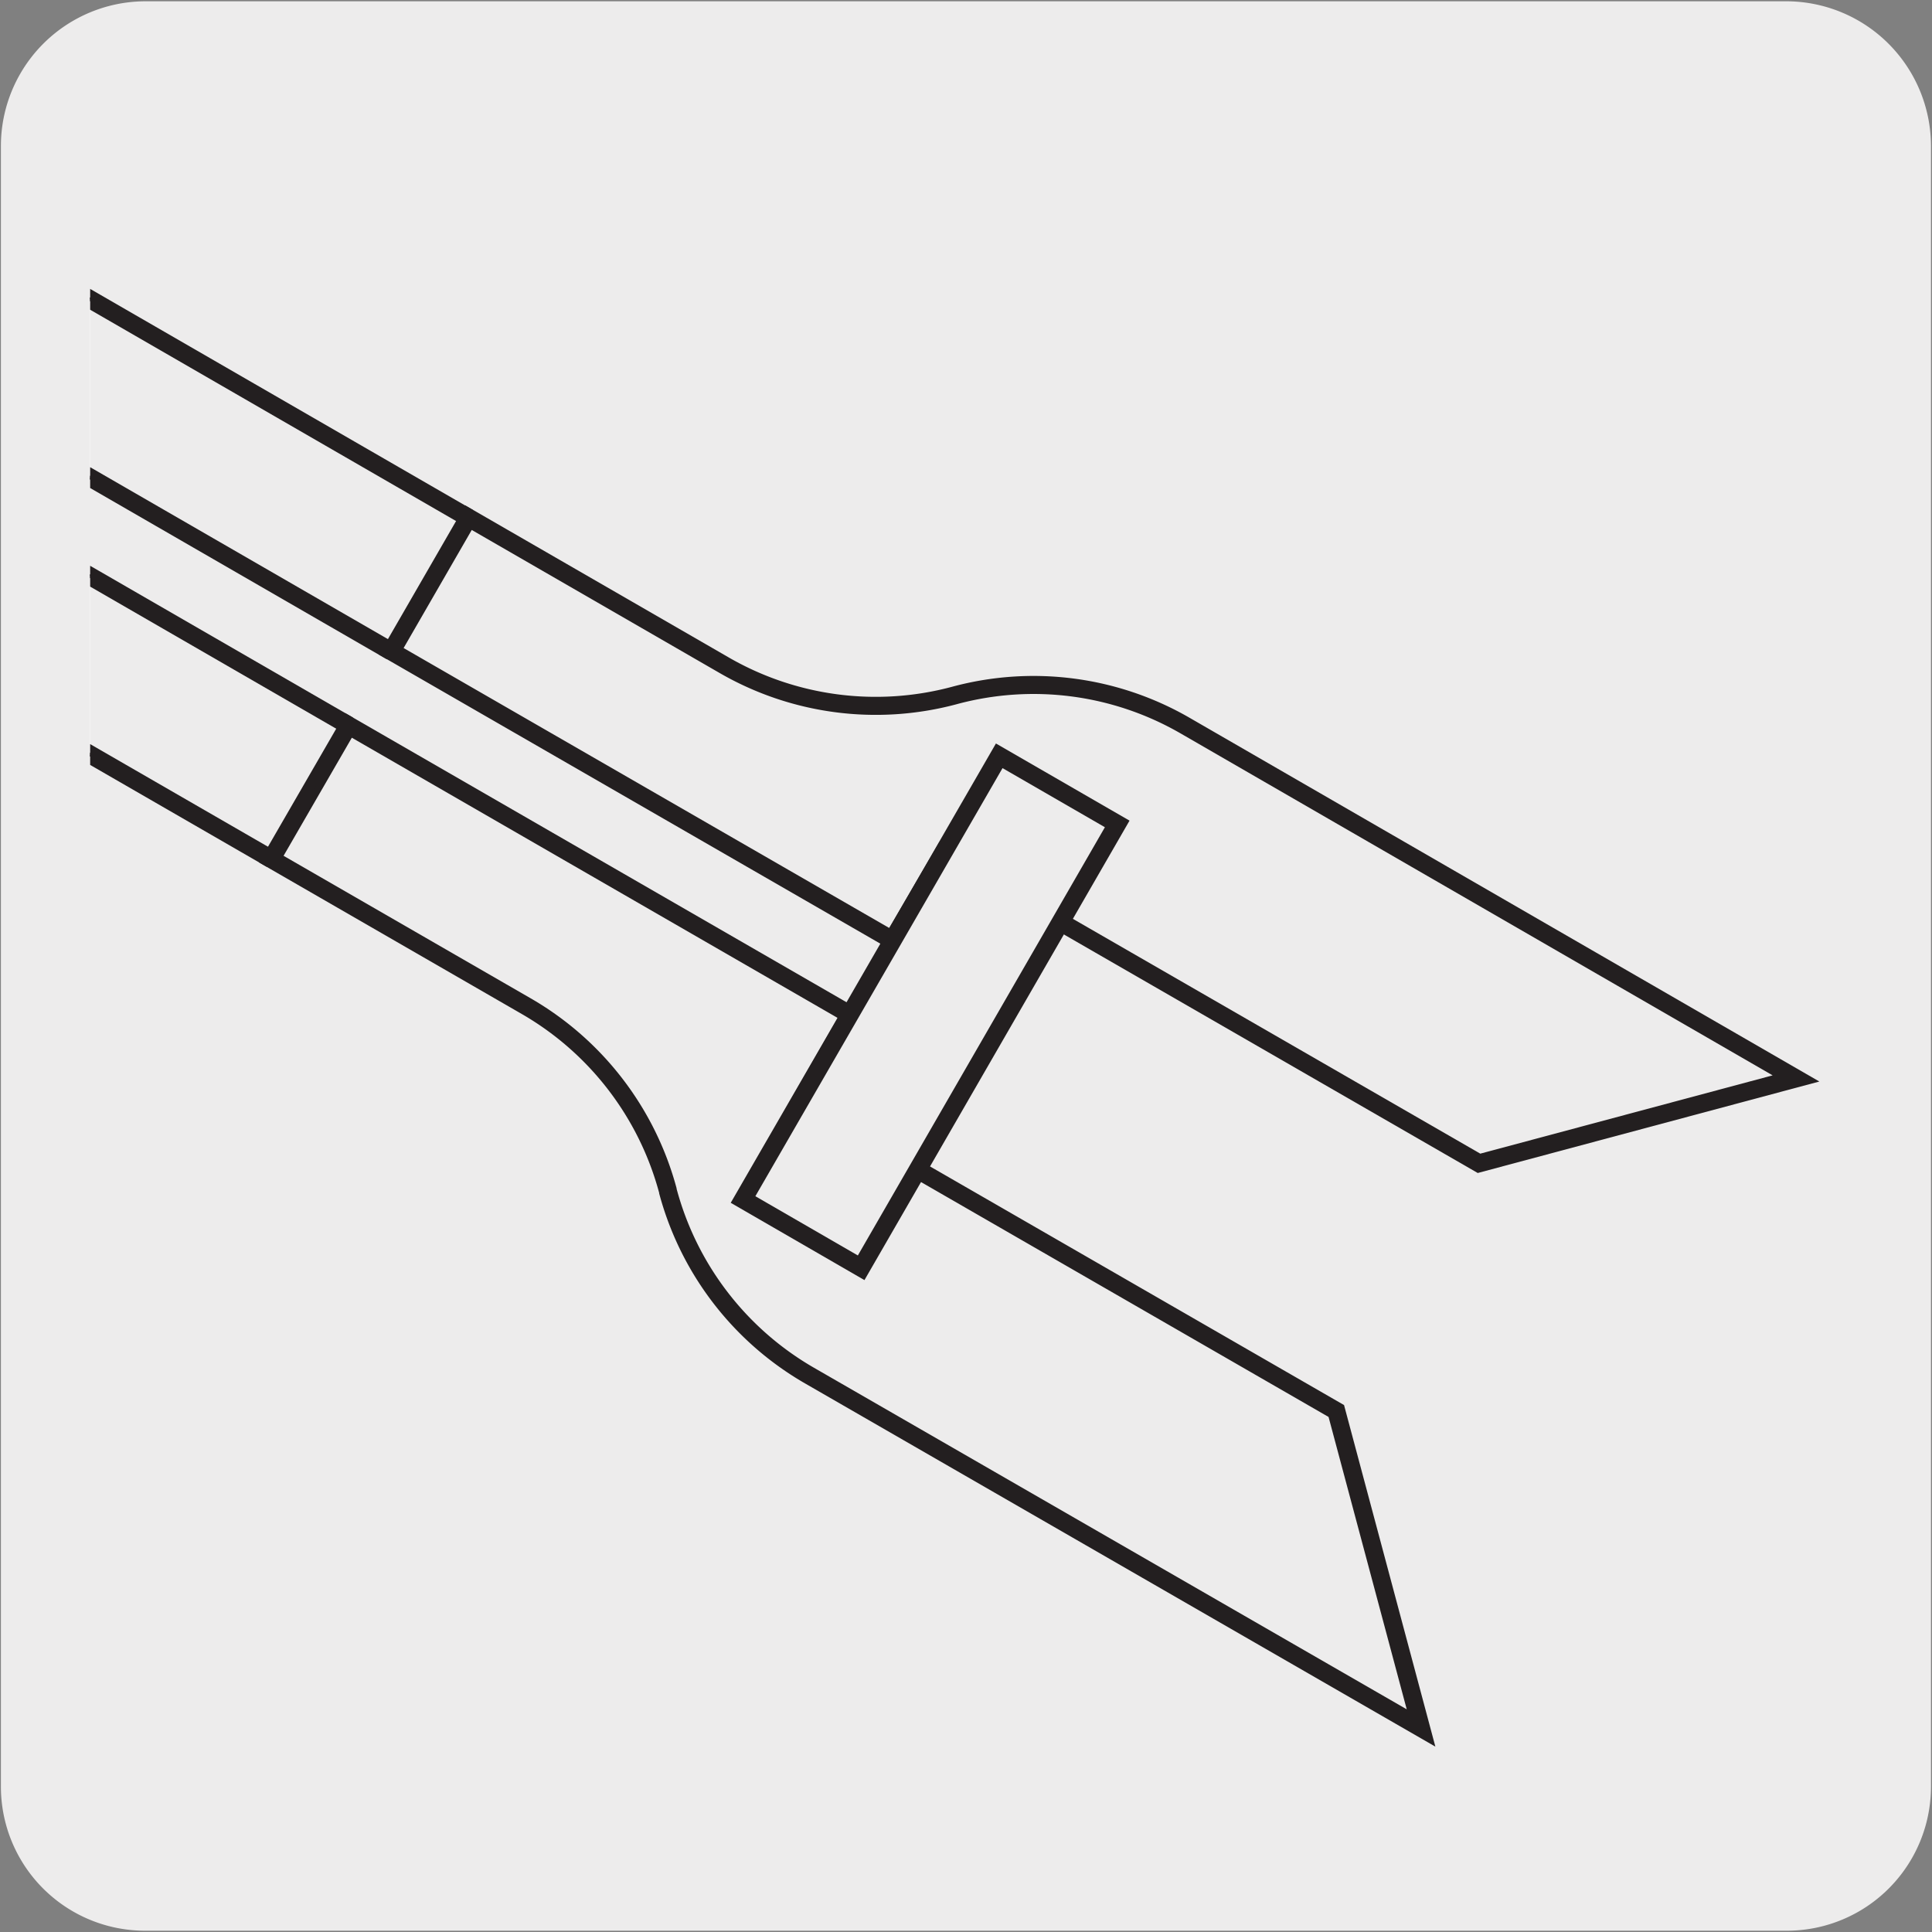
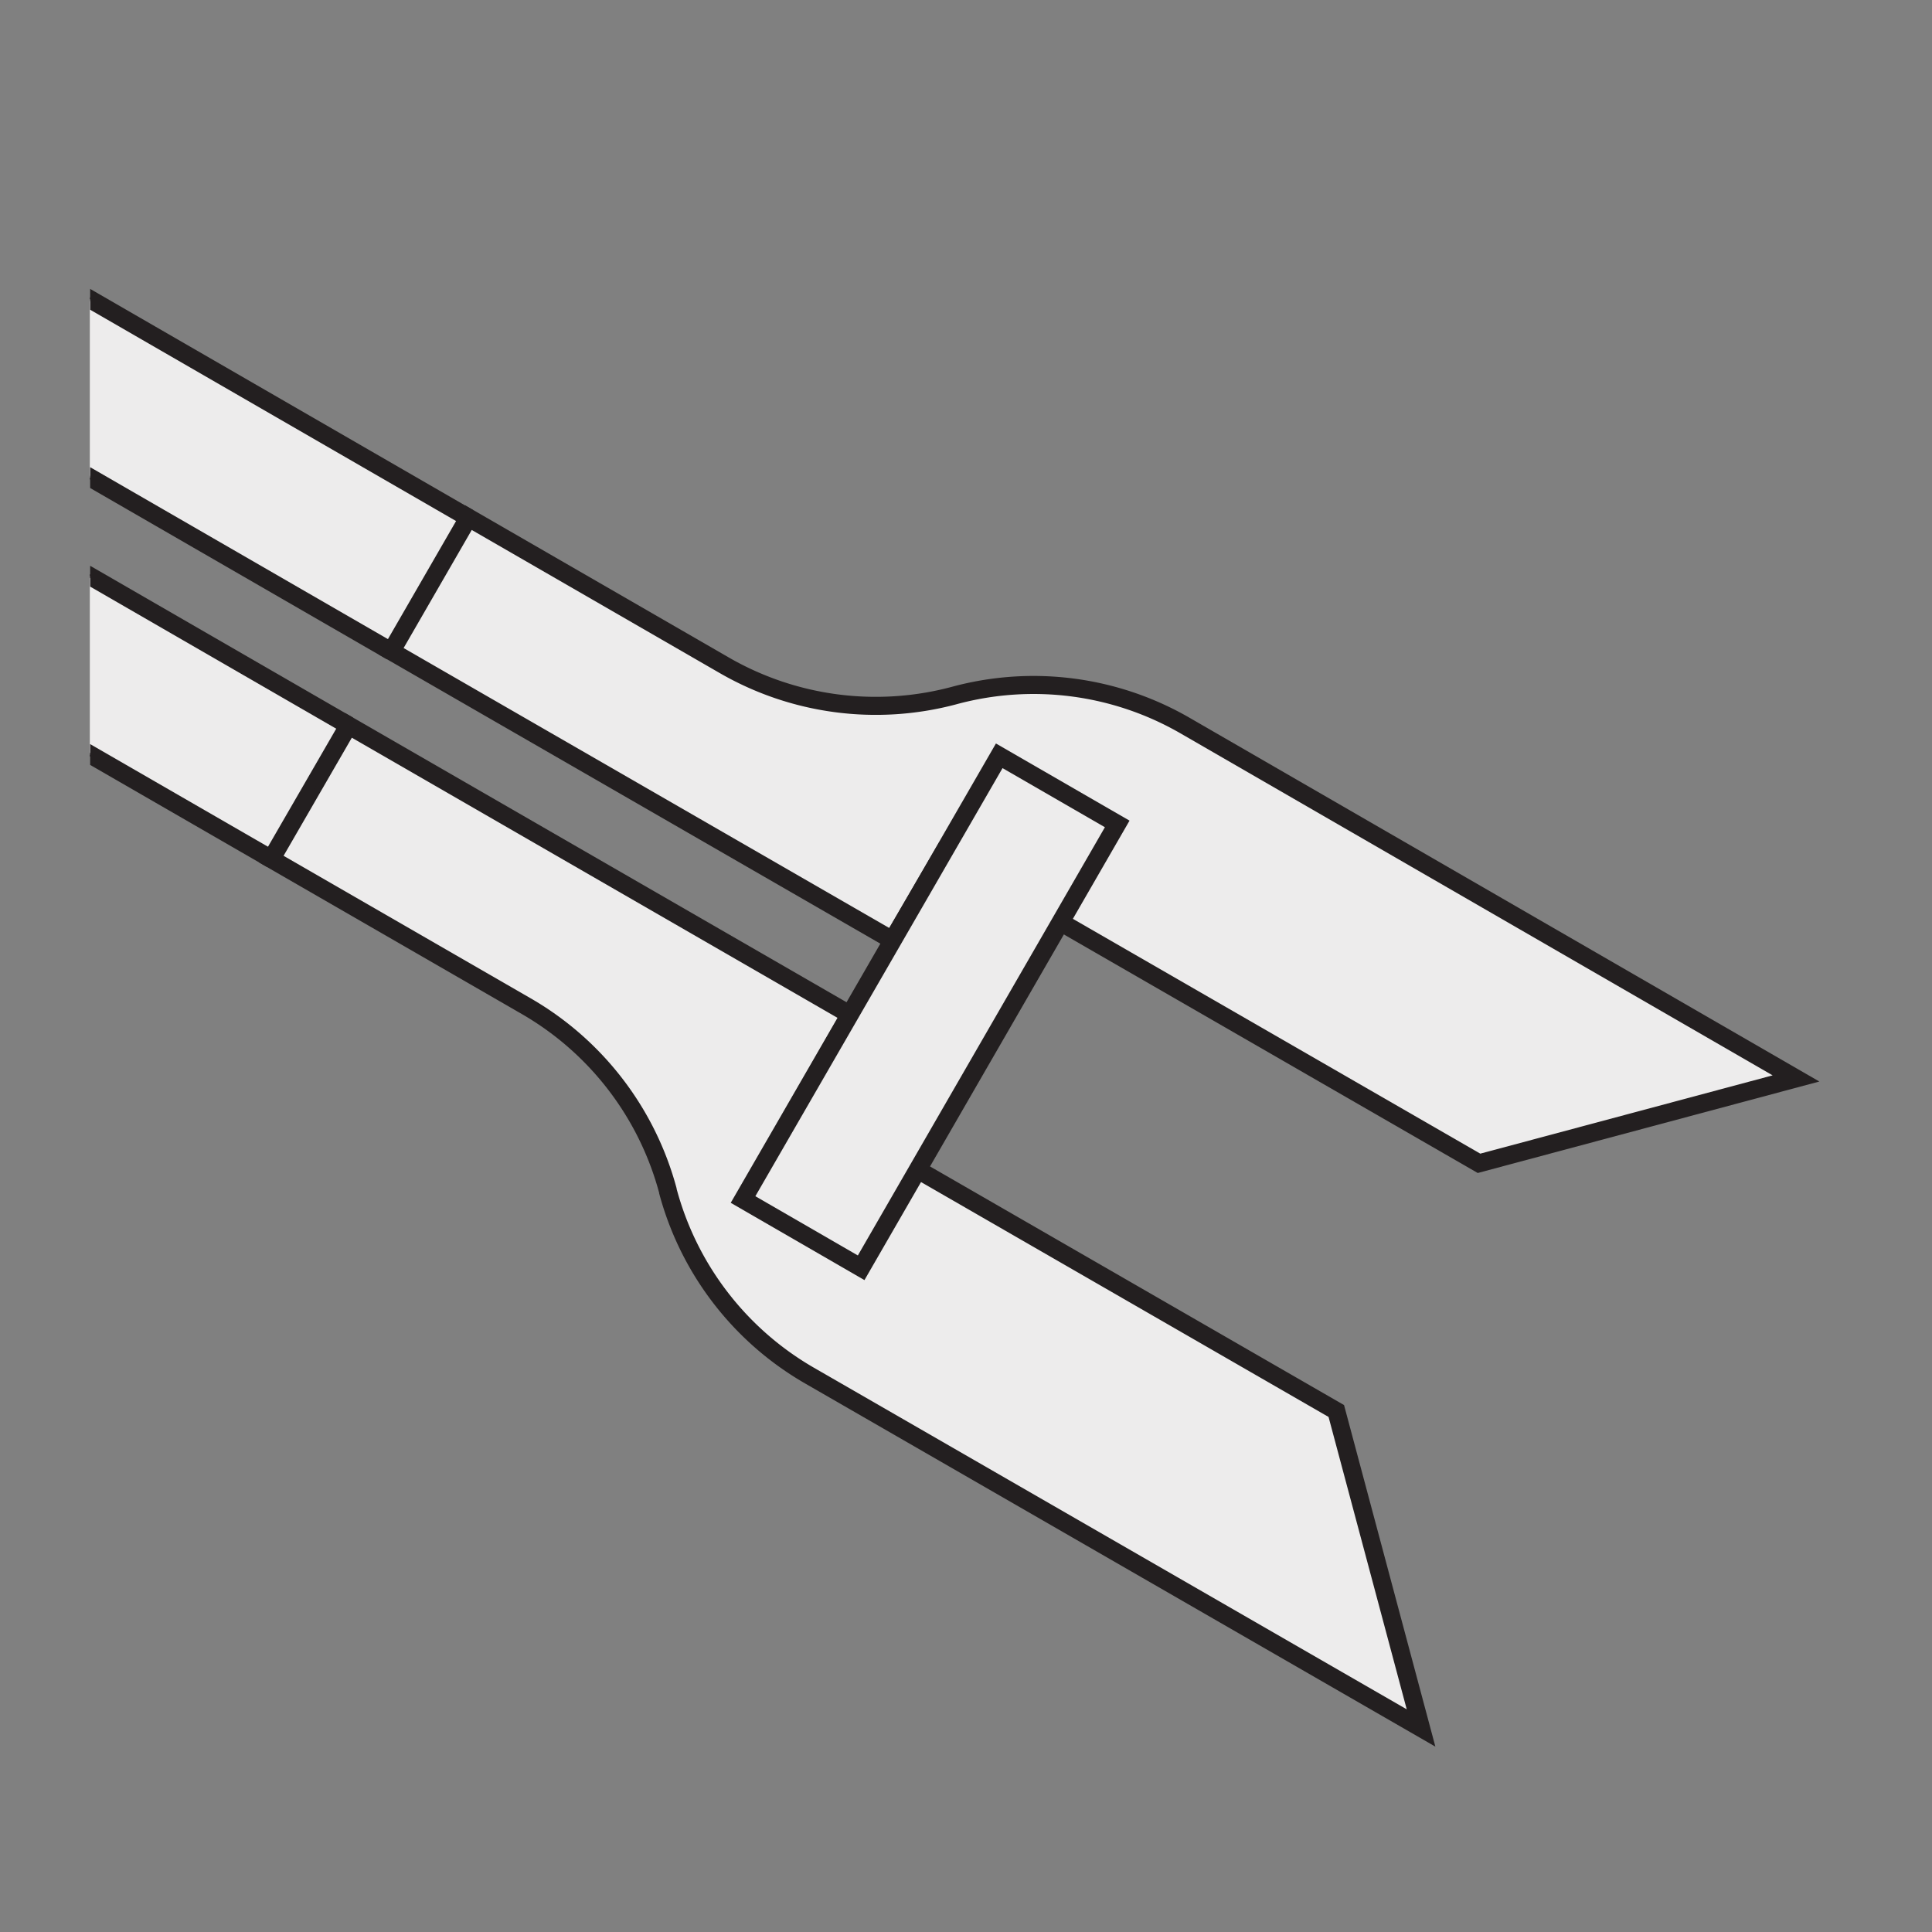
<svg xmlns="http://www.w3.org/2000/svg" viewBox="0 0 150 150">
  <rect x="0" y="0" width="150" height="150" fill="#808080" stroke="none" />
  <defs>
    <style>.cls-1,.cls-5,.cls-6{fill:none;}.cls-2,.cls-7{fill:#edecec;}.cls-3{clip-path:url(#clip-path);}.cls-4{fill:#fff;}.cls-5,.cls-6,.cls-7{stroke:#231f20;}.cls-5{stroke-linecap:round;stroke-linejoin:round;}.cls-5,.cls-6{stroke-width:0.25px;}.cls-6,.cls-7{stroke-miterlimit:10;}.cls-7{stroke-width:1.4px;}</style>
    <clipPath id="clip-path">
      <path class="cls-1" d="M15.72,14.55a9.26,9.26,0,0,0-6.2,2.32A7.38,7.38,0,0,0,7,22.41V132.53a7.36,7.36,0,0,0,2.1,5.09H143V15.4a9.56,9.56,0,0,0-3.95-.85Z" />
    </clipPath>
  </defs>
  <title>15938-01</title>
  <g id="Capa_2" data-name="Capa 2">
-     <path class="cls-2" d="M11.32.1H138.64a11.25,11.25,0,0,1,11.28,11.21v127.4a11.19,11.19,0,0,1-11.2,11.19H11.27A11.19,11.19,0,0,1,.07,138.71h0V11.34A11.24,11.24,0,0,1,11.32.1Z" />
-   </g>
+     </g>
  <g id="Capa_3" data-name="Capa 3">
    <g class="cls-3">
      <path class="cls-4" d="M51.86,92.46a23.59,23.59,0,0,0-11-14.34L21.06,66.7-31.78,36.19l6-10.39L27.06,56.32,66,78.78,69.29,73,30.38,50.57-22.48,20.05l6-10.38L36.37,40.19,56.16,51.61A23.47,23.47,0,0,0,74.08,54,23.59,23.59,0,0,1,92,56.33l47.44,27.4-24.61,6.59L82.37,71.57,71.24,90.83l32.48,18.75,6.58,24.61L62.85,106.8a23.56,23.56,0,0,1-11-14.34" />
      <path class="cls-5" d="M51.86,92.46a23.59,23.59,0,0,0-11-14.34L21.06,66.7-31.78,36.19l6-10.39L27.06,56.32,66,78.78,69.29,73,30.38,50.57-22.48,20.05l6-10.38L36.37,40.19,56.16,51.61A23.47,23.47,0,0,0,74.08,54,23.59,23.59,0,0,1,92,56.33l47.44,27.4-24.61,6.59L82.37,71.57,71.24,90.83l32.48,18.75,6.58,24.61L62.85,106.8A23.56,23.56,0,0,1,51.86,92.46Z" />
      <polyline class="cls-4" points="36.37 40.2 -16.48 9.68 -22.48 20.06 30.38 50.58" />
      <polyline class="cls-6" points="36.37 40.2 -16.48 9.68 -22.48 20.06 30.38 50.58" />
      <polyline class="cls-7" points="36.37 40.2 -16.48 9.68 -22.48 20.06 30.38 50.58" />
-       <polyline class="cls-6" points="36.37 40.2 -16.48 9.68 -22.48 20.06 30.38 50.58" />
      <polyline class="cls-4" points="27.06 56.32 -25.79 25.8 -31.8 36.19 21.07 66.7" />
      <polyline class="cls-6" points="27.06 56.32 -25.79 25.8 -31.8 36.19 21.07 66.7" />
      <polyline class="cls-7" points="27.06 56.32 -25.79 25.8 -31.8 36.19 21.07 66.7" />
      <polyline class="cls-6" points="27.06 56.32 -25.79 25.8 -31.8 36.19 21.07 66.7" />
      <path class="cls-4" d="M51.86,92.46a23.59,23.59,0,0,0-11-14.34L21.06,66.7l6-10.38L66,78.78l-3.89,6.77,41.64,24,6.58,24.61L62.85,106.8a23.56,23.56,0,0,1-11-14.34" />
-       <path class="cls-6" d="M51.86,92.46a23.59,23.59,0,0,0-11-14.34L21.06,66.7l6-10.38L66,78.78l-3.89,6.77,41.64,24,6.58,24.61L62.85,106.8a23.56,23.56,0,0,1-11-14.34" />
      <path class="cls-7" d="M51.86,92.46a23.59,23.59,0,0,0-11-14.34L21.06,66.7l6-10.38L66,78.78l-3.89,6.77,41.64,24,6.58,24.61L62.85,106.8a23.56,23.56,0,0,1-11-14.34" />
      <path class="cls-6" d="M51.86,92.46a23.59,23.59,0,0,0-11-14.34L21.06,66.7l6-10.38L66,78.78l-3.89,6.77,41.64,24,6.58,24.61L62.85,106.8A23.56,23.56,0,0,1,51.86,92.46Z" />
      <path class="cls-4" d="M36.37,40.19,56.16,51.61A23.54,23.54,0,0,0,74.09,54,23.52,23.52,0,0,1,92,56.33l47.44,27.4-24.61,6.59-41.64-24L69.29,73,30.38,50.57Z" />
      <path class="cls-6" d="M36.37,40.19,56.16,51.61A23.54,23.54,0,0,0,74.09,54,23.52,23.52,0,0,1,92,56.33l47.44,27.4-24.61,6.59-41.64-24L69.29,73,30.38,50.57Z" />
      <path class="cls-7" d="M36.37,40.19,56.16,51.61A23.54,23.54,0,0,0,74.09,54,23.52,23.52,0,0,1,92,56.33l47.44,27.4-24.61,6.59-41.64-24L69.29,73,30.38,50.57Z" />
-       <path class="cls-6" d="M36.37,40.19,56.16,51.61A23.54,23.54,0,0,0,74.09,54,23.52,23.52,0,0,1,92,56.33l47.44,27.4-24.61,6.59-41.64-24L69.29,73,30.38,50.57Z" />
      <polygon class="cls-4" points="66.86 98.43 86.74 63.97 77.58 58.68 57.69 93.13 66.86 98.43" />
      <polygon class="cls-6" points="66.86 98.43 86.74 63.97 77.58 58.68 57.69 93.13 66.86 98.43" />
      <polygon class="cls-7" points="66.86 98.43 86.74 63.97 77.58 58.68 57.69 93.13 66.86 98.43" />
-       <polygon class="cls-6" points="66.86 98.43 86.74 63.97 77.58 58.68 57.69 93.13 66.86 98.43" />
    </g>
  </g>
</svg>